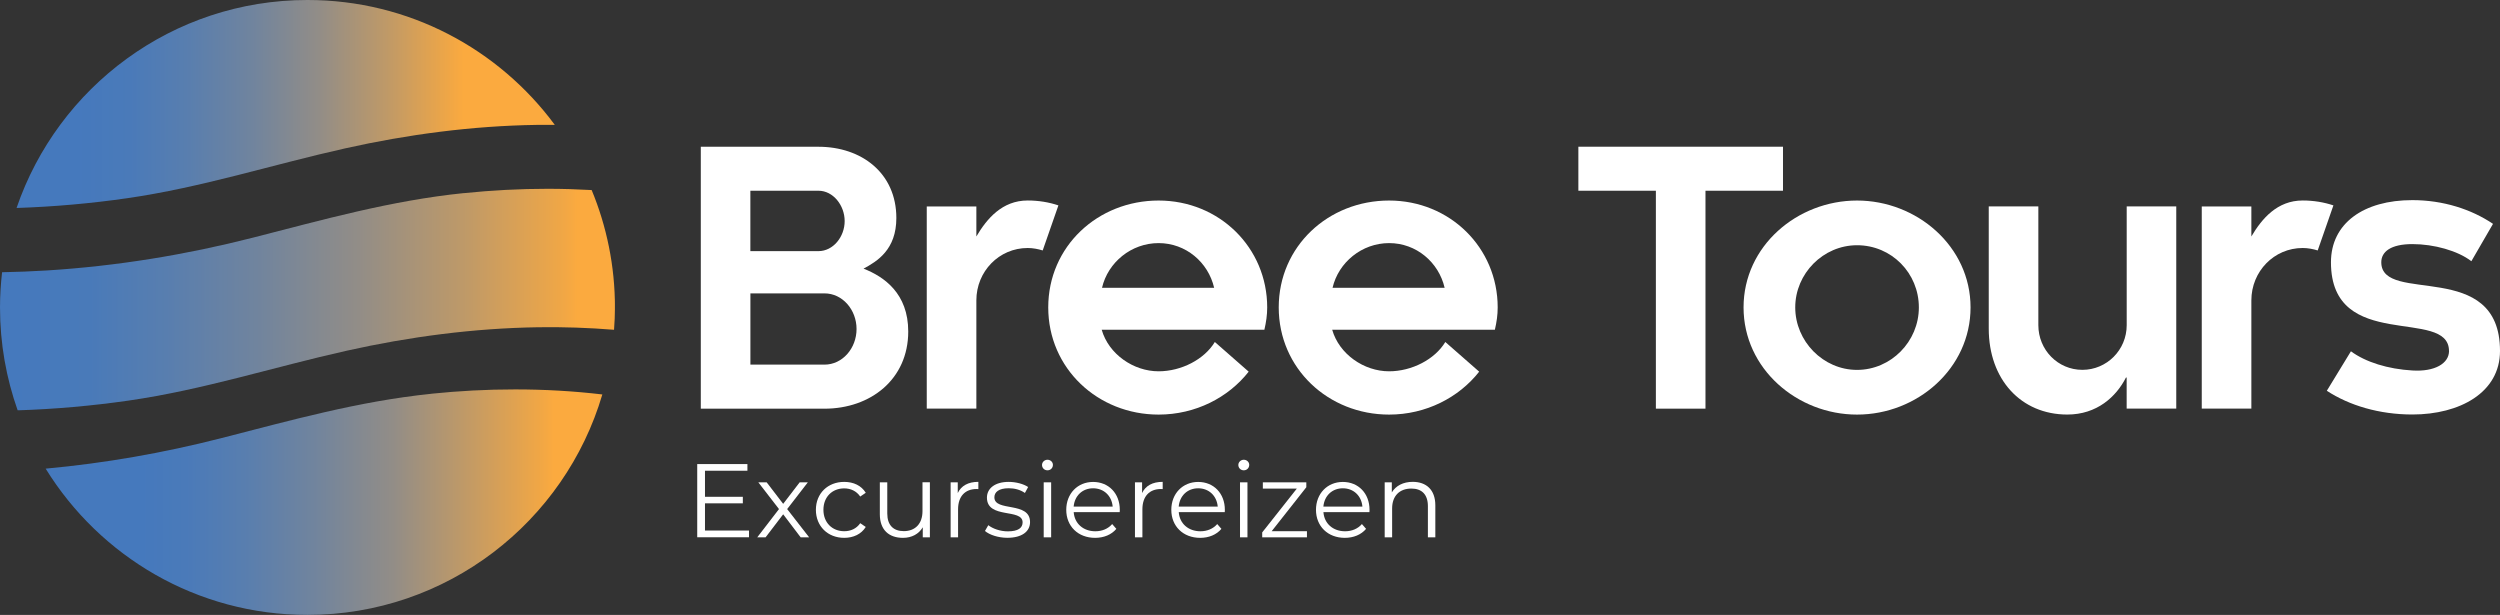
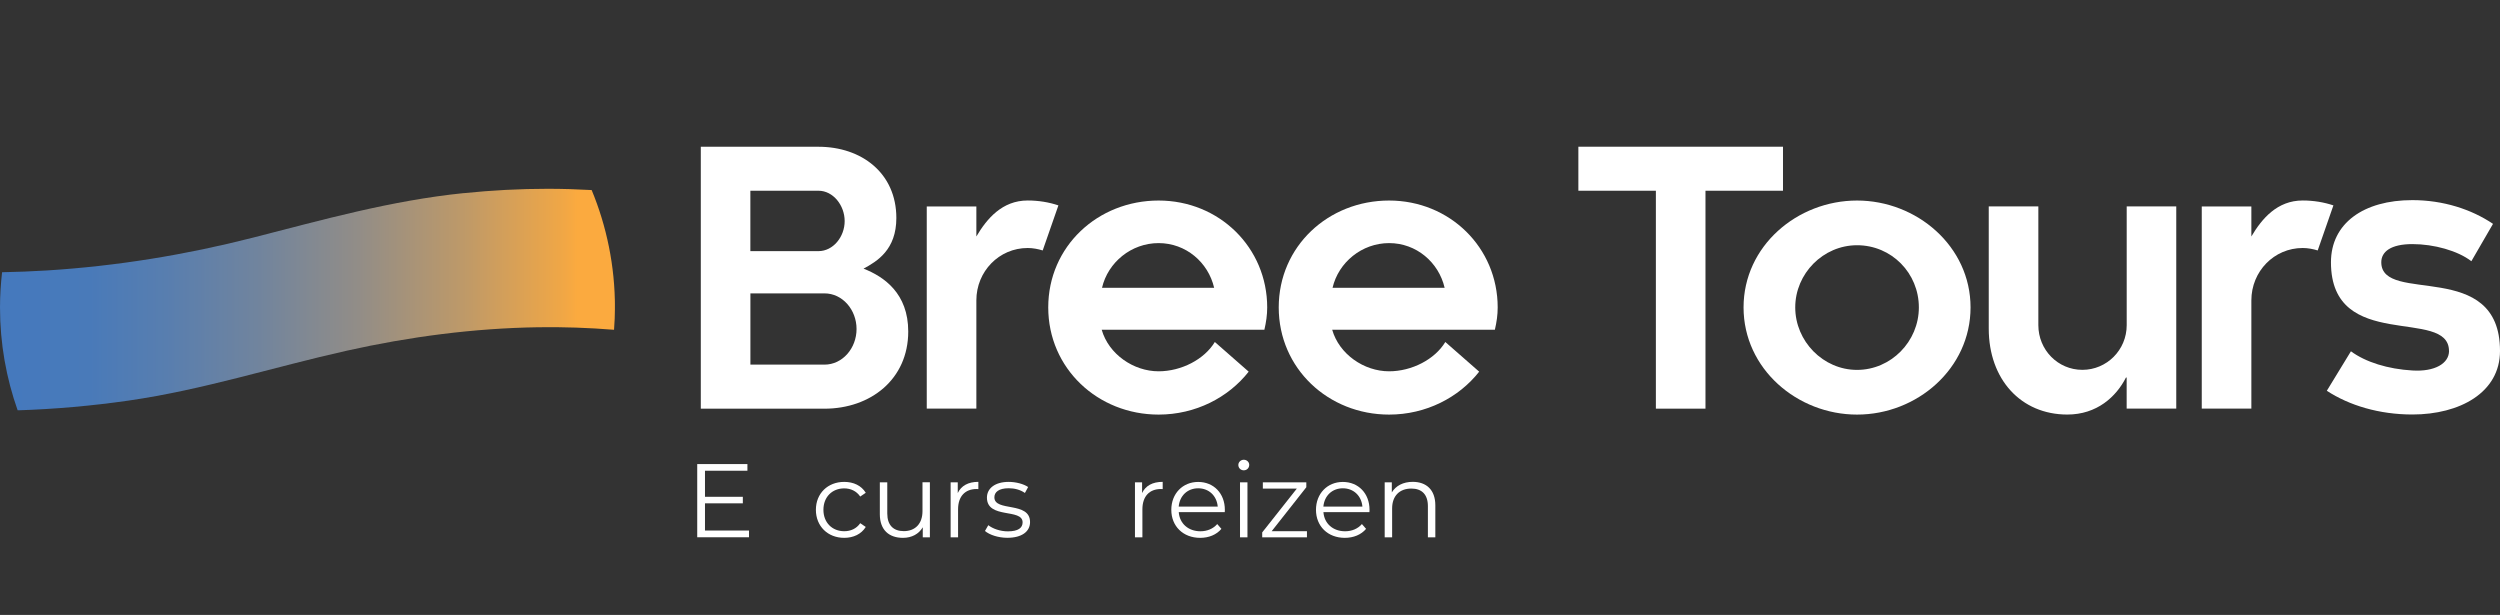
<svg xmlns="http://www.w3.org/2000/svg" id="Layer_2" data-name="Layer 2" viewBox="0 0 550.9 135.5">
  <rect x="0" y="0" width="550.9" height="135.5" fill="#333333" stroke="none" />
  <defs>
    <style>      .cls-1 {        fill: none;      }      .cls-2 {        fill: url(#linear-gradient-3);      }      .cls-3 {        fill: url(#linear-gradient-2);      }      .cls-4 {        fill: url(#linear-gradient);      }      .cls-5 {        clip-path: url(#clippath-1);      }      .cls-6 {        clip-path: url(#clippath-2);      }      .cls-7 {        fill: #fff;      }      .cls-8 {        clip-path: url(#clippath);      }    </style>
    <clipPath id="clippath">
      <path class="cls-1" d="M102.21,42.55c-16.09,1.65-31.04,5.87-46.44,9.81-14.77,3.78-30.04,6.28-45.47,7.24-3.27.2-6.56.33-9.84.39-.29,2.55-.46,5.14-.46,7.77,0,7.95,1.38,15.57,3.89,22.66,8.2-.26,16.38-.99,24.46-2.15,16.54-2.39,31.93-7.39,48.06-10.99,13.75-3.07,27.97-4.96,42.23-5.17,5.56-.08,11.13.11,16.67.56.12-1.62.2-3.26.2-4.91,0-9.17-1.83-17.91-5.13-25.88-3.21-.18-6.44-.28-9.67-.28-6.18,0-12.36.33-18.49.96" />
    </clipPath>
    <linearGradient id="linear-gradient" x1="0" y1="135.5" x2="1" y2="135.5" gradientTransform="translate(-72.71 38133.27) scale(280.93 -280.93)" gradientUnits="userSpaceOnUse">
      <stop offset="0" stop-color="#4579bd" />
      <stop offset=".27" stop-color="#4579bd" />
      <stop offset=".33" stop-color="#497ab9" />
      <stop offset=".39" stop-color="#587eaf" />
      <stop offset=".46" stop-color="#70849e" />
      <stop offset=".54" stop-color="#928d87" />
      <stop offset=".62" stop-color="#bd9969" />
      <stop offset=".7" stop-color="#f1a745" />
      <stop offset=".71" stop-color="#fbaa3f" />
      <stop offset="1" stop-color="#fbaa3f" />
    </linearGradient>
    <clipPath id="clippath-1">
      <path class="cls-1" d="M95.08,86.77c-16.09,1.65-31.05,5.87-46.44,9.81-12.57,3.21-25.5,5.49-38.58,6.69,11.93,19.34,33.3,32.23,57.69,32.23,30.76,0,56.71-20.5,64.98-48.58-6.36-.75-12.79-1.11-19.22-1.11s-12.32.33-18.43.95" />
    </clipPath>
    <linearGradient id="linear-gradient-2" x1="0" y1="135.5" x2="1" y2="135.5" gradientTransform="translate(-55.77 34574.64) scale(254.34 -254.34)" gradientUnits="userSpaceOnUse">
      <stop offset="0" stop-color="#4579bd" />
      <stop offset=".34" stop-color="#4579bd" />
      <stop offset=".38" stop-color="#4a7ab9" />
      <stop offset=".43" stop-color="#587eaf" />
      <stop offset=".49" stop-color="#70849e" />
      <stop offset=".56" stop-color="#928d87" />
      <stop offset=".62" stop-color="#be9968" />
      <stop offset=".69" stop-color="#f2a744" />
      <stop offset=".7" stop-color="#fbaa3f" />
      <stop offset="1" stop-color="#fbaa3f" />
    </linearGradient>
    <clipPath id="clippath-2">
      <path class="cls-1" d="M67.75,0C38.01,0,12.76,19.17,3.65,45.83c8.17-.27,16.33-.99,24.37-2.15,16.54-2.39,31.93-7.39,48.06-10.99,13.75-3.07,27.97-4.96,42.23-5.17,1.31-.02,2.63-.02,3.94-.01C109.91,10.82,90.1,0,67.75,0Z" />
    </clipPath>
    <linearGradient id="linear-gradient-3" x1="0" y1="135.5" x2="1" y2="135.5" gradientTransform="translate(-60 33342.83) scale(245.9 -245.9)" gradientUnits="userSpaceOnUse">
      <stop offset="0" stop-color="#4579bd" />
      <stop offset=".31" stop-color="#4579bd" />
      <stop offset=".36" stop-color="#4a7ab9" />
      <stop offset=".41" stop-color="#587eaf" />
      <stop offset=".47" stop-color="#70849e" />
      <stop offset=".53" stop-color="#928d87" />
      <stop offset=".59" stop-color="#be9968" />
      <stop offset=".65" stop-color="#f2a744" />
      <stop offset=".66" stop-color="#fbaa3f" />
      <stop offset="1" stop-color="#fbaa3f" />
    </linearGradient>
  </defs>
  <g id="Layer_1-2" data-name="Layer 1">
    <g>
      <g class="cls-8">
        <rect class="cls-4" x="0" y="41.59" width="135.5" height="48.82" />
      </g>
      <g class="cls-5">
-         <rect class="cls-3" x="10.06" y="85.81" width="122.68" height="49.69" />
-       </g>
+         </g>
      <g class="cls-6">
-         <rect class="cls-2" x="3.65" y="0" width="118.6" height="45.83" />
-       </g>
+         </g>
      <g>
        <path class="cls-7" d="M181.67,90.05h-27.24v-57.71h25.93c9.46,0,17.16,5.77,17.16,15.7,0,7-4.23,9.54-7.23,11.16,4.54,1.77,9.85,5.46,9.85,13.85,0,10.54-8.31,17.01-18.47,17.01ZM165.35,55.34h15.01c3.23,0,5.77-3.15,5.77-6.62s-2.54-6.69-5.77-6.69h-15.01v13.31ZM181.67,64.65h-16.31v15.7h16.31c4,0,7.08-3.62,7.08-7.85s-3.08-7.85-7.08-7.85Z" />
        <path class="cls-7" d="M233.23,45.26l-3.46,9.93c-1-.31-2.15-.54-3.31-.54-6.31,0-11.31,5.16-11.31,11.54v23.85h-10.93v-44.55h10.93v6.62c2.31-3.92,5.69-7.93,11.31-7.93,2.39,0,4.69.38,6.77,1.08Z" />
        <path class="cls-7" d="M278.63,72.66h-35.86c1.54,5.39,7,9.16,12.54,9.16,5,0,10.08-2.62,12.39-6.46l7.46,6.54c-4.46,5.69-11.7,9.46-19.85,9.46-13.39,0-24.32-10.16-24.32-23.62s10.93-23.55,24.32-23.55,23.93,10.39,23.93,23.55c0,1.69-.23,3.23-.62,4.92ZM267.55,63.42c-1.31-5.62-6.23-9.85-12.24-9.85s-11.16,4.23-12.47,9.85h24.7Z" />
        <path class="cls-7" d="M329.42,72.66h-35.86c1.54,5.39,7,9.16,12.54,9.16,5,0,10.08-2.62,12.39-6.46l7.46,6.54c-4.46,5.69-11.7,9.46-19.85,9.46-13.39,0-24.32-10.16-24.32-23.62s10.93-23.55,24.32-23.55,23.93,10.39,23.93,23.55c0,1.69-.23,3.23-.62,4.92ZM318.34,63.42c-1.31-5.62-6.23-9.85-12.23-9.85s-11.16,4.23-12.47,9.85h24.7Z" />
        <path class="cls-7" d="M375.82,42.03v48.02h-10.93v-48.02h-17.08v-9.7h45.09v9.7h-17.08Z" />
        <path class="cls-7" d="M409.22,91.36c-13.16,0-25.01-10.08-25.01-23.62s11.85-23.55,25.01-23.55,25.01,10.08,25.01,23.55-11.77,23.62-25.01,23.62ZM409.22,54.04c-7.46,0-13.62,6.23-13.62,13.7s6.16,13.77,13.62,13.77,13.62-6.23,13.62-13.77-6-13.7-13.62-13.7Z" />
        <path class="cls-7" d="M479.56,45.49v44.55h-10.93v-6.85h-.15c-2.15,4.23-6.39,8.16-12.93,8.16-10.23,0-17.31-7.77-17.31-18.93v-26.93h10.93v26.16c0,5.46,4.31,9.85,9.7,9.85s9.77-4.39,9.77-9.85v-26.16h10.93Z" />
        <path class="cls-7" d="M514.19,45.26l-3.46,9.93c-1-.31-2.15-.54-3.31-.54-6.31,0-11.31,5.16-11.31,11.54v23.85h-10.93v-44.55h10.93v6.62c2.31-3.92,5.69-7.93,11.31-7.93,2.39,0,4.69.38,6.77,1.08Z" />
        <path class="cls-7" d="M539.66,77.35c0-9.77-26.01.46-26.01-19.55,0-8.62,7.23-13.7,17.93-13.7,6.77,0,13,2,17.78,5.23l-4.77,8.23c-3-2.31-8.23-3.77-13-3.77s-6.85,1.69-6.85,4c0,9.46,26.16-1,26.16,19.55,0,9.16-8.85,14-19.31,14-7.31,0-13.93-2-18.85-5.23l5.31-8.7c3.23,2.39,8.16,3.92,13.54,4.23,4.92.31,8.08-1.54,8.08-4.31Z" />
      </g>
      <g>
        <path class="cls-7" d="M165.05,116.92v1.47h-11.41v-16.13h11.06v1.47h-9.35v5.74h8.34v1.45h-8.34v5.99h9.7Z" />
-         <path class="cls-7" d="M176.43,118.4l-3.85-5.07-3.87,5.07h-1.84l4.79-6.22-4.56-5.9h1.84l3.64,4.75,3.64-4.75h1.8l-4.56,5.9,4.84,6.22h-1.87Z" />
        <path class="cls-7" d="M179.79,112.34c0-3.62,2.63-6.15,6.24-6.15,2.05,0,3.78.81,4.75,2.4l-1.22.83c-.83-1.22-2.12-1.8-3.53-1.8-2.65,0-4.58,1.89-4.58,4.72s1.94,4.72,4.58,4.72c1.41,0,2.7-.55,3.53-1.77l1.22.83c-.97,1.57-2.7,2.4-4.75,2.4-3.62,0-6.24-2.56-6.24-6.17Z" />
        <path class="cls-7" d="M204.91,106.28v12.12h-1.57v-2.21c-.85,1.47-2.42,2.33-4.35,2.33-3.09,0-5.11-1.73-5.11-5.21v-7.03h1.64v6.87c0,2.58,1.34,3.89,3.64,3.89,2.53,0,4.12-1.64,4.12-4.4v-6.36h1.64Z" />
        <path class="cls-7" d="M215.59,106.19v1.59c-.14,0-.28-.02-.39-.02-2.53,0-4.08,1.61-4.08,4.47v6.17h-1.64v-12.12h1.57v2.37c.76-1.61,2.3-2.47,4.54-2.47Z" />
        <path class="cls-7" d="M217.04,117.02l.74-1.29c.97.76,2.6,1.36,4.31,1.36,2.3,0,3.25-.78,3.25-1.98,0-3.16-7.86-.67-7.86-5.46,0-1.98,1.71-3.46,4.79-3.46,1.57,0,3.27.44,4.29,1.13l-.71,1.31c-1.06-.74-2.33-1.04-3.57-1.04-2.19,0-3.16.85-3.16,2,0,3.27,7.86.81,7.86,5.46,0,2.1-1.84,3.46-5,3.46-2,0-3.94-.65-4.93-1.5Z" />
-         <path class="cls-7" d="M229.62,102.46c0-.62.53-1.15,1.2-1.15s1.2.51,1.2,1.13c0,.67-.51,1.2-1.2,1.2s-1.2-.53-1.2-1.17ZM229.99,106.28h1.64v12.12h-1.64v-12.12Z" />
-         <path class="cls-7" d="M246.74,112.85h-10.14c.18,2.53,2.12,4.22,4.77,4.22,1.47,0,2.79-.53,3.71-1.59l.92,1.06c-1.08,1.29-2.76,1.98-4.68,1.98-3.78,0-6.36-2.58-6.36-6.17s2.51-6.15,5.92-6.15,5.88,2.51,5.88,6.15c0,.14-.02.32-.02.51ZM236.6,111.63h8.59c-.21-2.37-1.94-4.03-4.31-4.03s-4.08,1.66-4.29,4.03Z" />
        <path class="cls-7" d="M256.21,106.19v1.59c-.14,0-.28-.02-.39-.02-2.53,0-4.08,1.61-4.08,4.47v6.17h-1.64v-12.12h1.57v2.37c.76-1.61,2.3-2.47,4.54-2.47Z" />
        <path class="cls-7" d="M269.89,112.85h-10.14c.18,2.53,2.12,4.22,4.77,4.22,1.47,0,2.79-.53,3.71-1.59l.92,1.06c-1.08,1.29-2.76,1.98-4.68,1.98-3.78,0-6.36-2.58-6.36-6.17s2.51-6.15,5.92-6.15,5.88,2.51,5.88,6.15c0,.14-.02.32-.02.51ZM259.75,111.63h8.59c-.21-2.37-1.94-4.03-4.31-4.03s-4.08,1.66-4.29,4.03Z" />
        <path class="cls-7" d="M272.88,102.46c0-.62.53-1.15,1.2-1.15s1.2.51,1.2,1.13c0,.67-.51,1.2-1.2,1.2s-1.2-.53-1.2-1.17ZM273.25,106.28h1.64v12.12h-1.64v-12.12Z" />
        <path class="cls-7" d="M288,117.04v1.36h-9.86v-1.08l7.63-9.65h-7.49v-1.38h9.58v1.08l-7.63,9.68h7.77Z" />
        <path class="cls-7" d="M301.77,112.85h-10.14c.18,2.53,2.12,4.22,4.77,4.22,1.47,0,2.79-.53,3.71-1.59l.92,1.06c-1.08,1.29-2.77,1.98-4.68,1.98-3.78,0-6.36-2.58-6.36-6.17s2.51-6.15,5.92-6.15,5.88,2.51,5.88,6.15c0,.14-.02.32-.02.51ZM291.63,111.63h8.59c-.21-2.37-1.94-4.03-4.31-4.03s-4.08,1.66-4.29,4.03Z" />
        <path class="cls-7" d="M316.29,111.37v7.03h-1.64v-6.87c0-2.56-1.34-3.87-3.64-3.87-2.6,0-4.24,1.61-4.24,4.38v6.36h-1.64v-12.12h1.57v2.23c.88-1.47,2.51-2.33,4.61-2.33,2.95,0,4.98,1.71,4.98,5.18Z" />
      </g>
    </g>
  </g>
</svg>